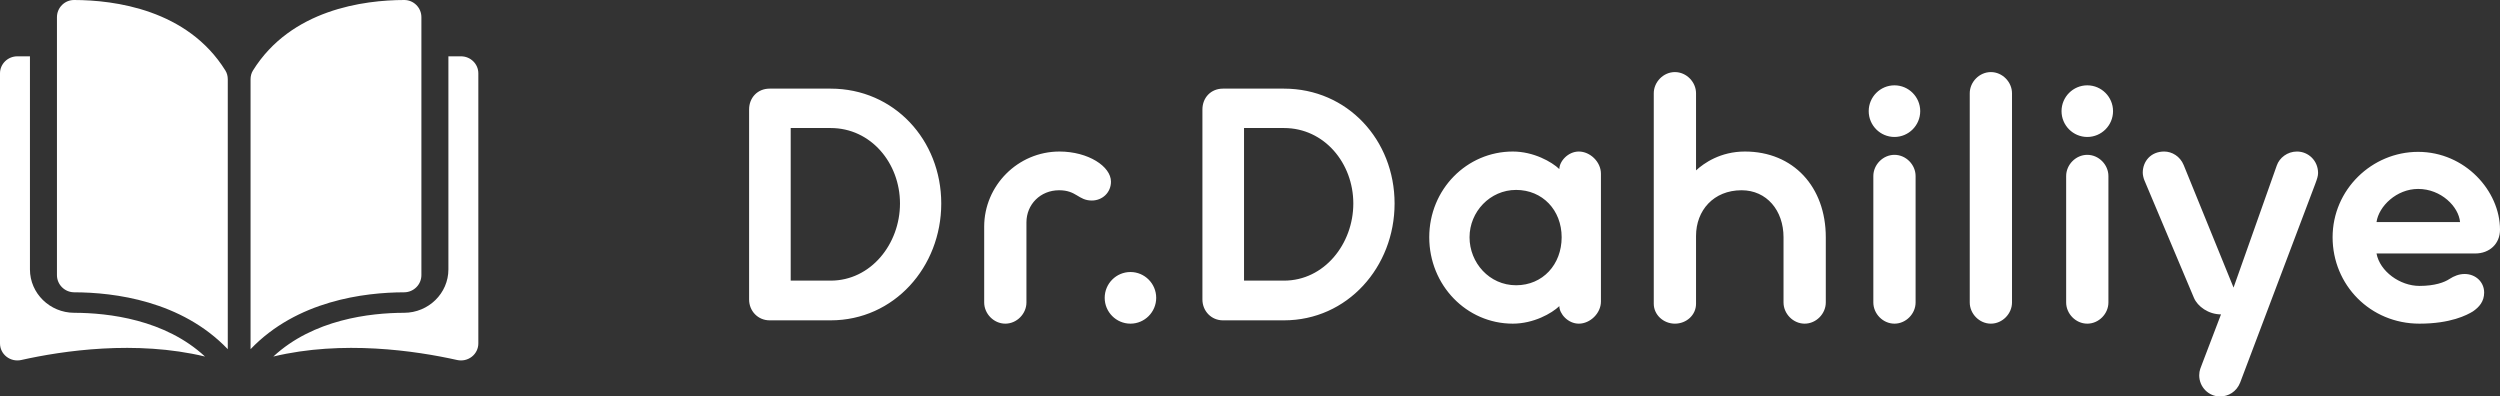
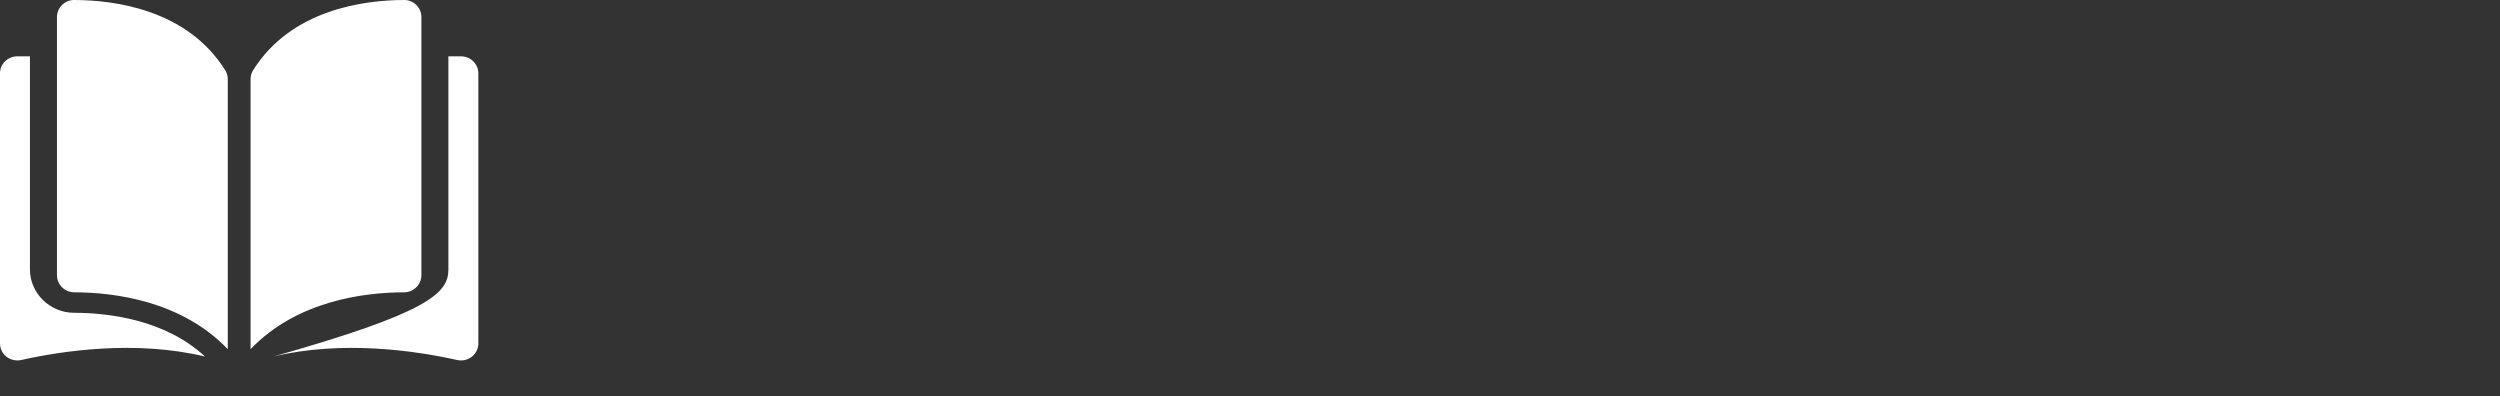
<svg xmlns="http://www.w3.org/2000/svg" width="227px" height="36px" viewBox="0 0 227 36" version="1.1">
  <rect x="0" y="0" width="227" height="36" fill="#333333" stroke="none" />
  <title>Group 4</title>
  <g id="Anasayfa" stroke="none" stroke-width="1" fill="none" fill-rule="evenodd">
    <g transform="translate(-111, -54)" fill="#FFFFFF" fill-rule="nonzero" id="Group-4">
      <g transform="translate(111, 54)" id="Group-2">
-         <path d="M75.423,29.087 C81.179,29.087 85.466,24.248 85.466,18.478 C85.466,12.707 81.179,8.048 75.423,8.048 L69.877,8.048 C68.798,8.048 68.018,8.86 68.018,9.942 L68.018,27.194 C68.018,28.246 68.828,29.087 69.877,29.087 L75.423,29.087 Z M75.423,25.481 L71.795,25.481 L71.795,11.625 L75.423,11.625 C79.081,11.625 81.719,14.811 81.719,18.478 C81.719,22.144 79.081,25.481 75.423,25.481 Z M91.282,29.388 C92.332,29.388 93.201,28.486 93.201,27.464 L93.201,20.191 C93.201,18.568 94.46,17.275 96.169,17.275 C97.758,17.275 97.908,18.207 99.137,18.207 C100.096,18.207 100.876,17.486 100.876,16.494 C100.876,15.111 98.807,13.759 96.199,13.759 C92.421,13.759 89.364,16.855 89.364,20.581 L89.364,27.464 C89.364,28.486 90.233,29.388 91.282,29.388 Z M102.645,29.388 C103.934,29.388 104.983,28.336 104.983,27.043 C104.983,25.751 103.934,24.699 102.645,24.699 C101.355,24.699 100.306,25.751 100.306,27.043 C100.306,28.336 101.355,29.388 102.645,29.388 Z M116.585,29.087 C122.341,29.087 126.628,24.248 126.628,18.478 C126.628,12.707 122.341,8.048 116.585,8.048 L111.039,8.048 C109.96,8.048 109.18,8.86 109.18,9.942 L109.18,27.194 C109.18,28.246 109.99,29.087 111.039,29.087 L116.585,29.087 Z M116.585,25.481 L112.958,25.481 L112.958,11.625 L116.585,11.625 C120.243,11.625 122.881,14.811 122.881,18.478 C122.881,22.144 120.243,25.481 116.585,25.481 Z M143.357,29.388 C144.376,29.388 145.365,28.456 145.365,27.374 L145.365,15.773 C145.365,14.691 144.376,13.759 143.357,13.759 C142.368,13.759 141.588,14.66 141.588,15.352 C140.899,14.691 139.25,13.759 137.361,13.759 C133.194,13.759 129.776,17.185 129.776,21.543 C129.776,25.901 133.164,29.388 137.361,29.388 C139.25,29.388 140.899,28.456 141.588,27.795 C141.588,28.486 142.368,29.388 143.357,29.388 Z M137.661,25.901 C135.232,25.901 133.434,23.858 133.434,21.543 C133.434,19.229 135.292,17.245 137.661,17.245 C140.059,17.245 141.798,19.079 141.798,21.543 C141.798,24.008 140.089,25.901 137.661,25.901 Z M163.863,29.388 C164.912,29.388 165.782,28.486 165.782,27.464 L165.782,21.543 C165.782,16.975 162.844,13.759 158.437,13.759 C156.218,13.759 154.719,14.811 154,15.472 L154,8.469 C154,7.447 153.13,6.545 152.081,6.545 C151.032,6.545 150.162,7.447 150.162,8.469 L150.162,27.584 C150.162,28.576 151.032,29.388 152.081,29.388 C153.13,29.388 154,28.606 154,27.584 L154,21.423 C154,19.109 155.589,17.275 158.137,17.275 C160.415,17.275 161.944,19.109 161.944,21.543 L161.944,27.464 C161.944,28.486 162.814,29.388 163.863,29.388 Z M172.017,12.436 C173.306,12.436 174.356,11.384 174.356,10.092 C174.356,8.8 173.306,7.748 172.017,7.748 C170.728,7.748 169.679,8.8 169.679,10.092 C169.679,11.384 170.728,12.436 172.017,12.436 Z M172.017,29.388 C173.067,29.388 173.936,28.486 173.936,27.464 L173.936,15.983 C173.936,14.961 173.067,14.059 172.017,14.059 C170.968,14.059 170.099,14.961 170.099,15.983 L170.099,27.464 C170.099,28.486 170.968,29.388 172.017,29.388 Z M180.771,29.388 C181.821,29.388 182.69,28.486 182.69,27.464 L182.69,8.469 C182.69,7.447 181.821,6.545 180.771,6.545 C179.722,6.545 178.853,7.447 178.853,8.469 L178.853,27.464 C178.853,28.486 179.722,29.388 180.771,29.388 Z M189.525,12.436 C190.815,12.436 191.864,11.384 191.864,10.092 C191.864,8.8 190.815,7.748 189.525,7.748 C188.236,7.748 187.187,8.8 187.187,10.092 C187.187,11.384 188.236,12.436 189.525,12.436 Z M189.525,29.388 C190.575,29.388 191.444,28.486 191.444,27.464 L191.444,15.983 C191.444,14.961 190.575,14.059 189.525,14.059 C188.476,14.059 187.607,14.961 187.607,15.983 L187.607,27.464 C187.607,28.486 188.476,29.388 189.525,29.388 Z M201.577,36 C202.327,36 203.076,35.579 203.406,34.738 L210.211,16.734 C210.391,16.253 210.481,15.983 210.481,15.712 C210.481,14.6 209.612,13.759 208.563,13.759 C207.693,13.759 206.974,14.33 206.734,15.021 L202.806,26.112 L198.28,14.991 C197.95,14.18 197.2,13.759 196.511,13.759 C195.282,13.759 194.562,14.66 194.562,15.682 C194.562,15.863 194.622,16.163 194.712,16.374 L199.209,27.043 C199.539,27.825 200.528,28.546 201.667,28.546 L199.958,33.024 C199.838,33.355 199.689,33.626 199.689,34.076 C199.689,35.158 200.558,36 201.577,36 Z M219.685,29.388 C222.533,29.388 224.002,28.606 224.542,28.276 C225.111,27.885 225.561,27.374 225.561,26.563 C225.561,25.601 224.782,24.879 223.792,24.879 C223.283,24.879 222.833,25.06 222.413,25.33 C221.963,25.631 221.094,25.961 219.685,25.961 C217.916,25.961 216.087,24.639 215.788,23.016 L224.752,23.016 L224.752,23.016 C226.041,23.016 227,22.144 227,20.852 C227,17.335 223.822,13.789 219.565,13.789 C215.368,13.789 211.8,17.215 211.8,21.543 C211.8,25.871 215.218,29.388 219.685,29.388 Z M223.372,20.161 L215.788,20.161 C215.997,18.718 217.616,17.155 219.565,17.155 C221.664,17.155 223.253,18.778 223.372,20.161 Z" id="Dr.Dahiliye" />
-         <path d="M41.857,5.114 C42.726,5.114 43.433,5.806 43.433,6.657 L43.433,6.657 L43.433,31.184 C43.433,31.656 43.217,32.096 42.841,32.39 C42.463,32.685 41.976,32.793 41.505,32.688 C37.729,31.846 31.104,30.866 24.819,32.373 C28.453,29.005 33.584,28.409 36.695,28.402 C38.912,28.397 40.715,26.63 40.715,24.463 L40.715,24.463 L40.715,5.114 Z M2.719,5.114 L2.719,24.463 C2.719,26.63 4.522,28.397 6.738,28.402 C9.85,28.409 14.981,29.005 18.614,32.373 C12.33,30.866 5.704,31.845 1.929,32.688 C1.456,32.793 0.97,32.684 0.592,32.39 C0.216,32.096 0,31.656 0,31.184 L0,31.184 L0,6.657 C0,5.806 0.707,5.114 1.576,5.114 L1.576,5.114 L2.719,5.114 Z M6.73,0 C10.379,0.009 17.014,0.852 20.467,6.406 C20.608,6.632 20.682,6.906 20.682,7.197 L20.682,7.197 L20.682,31.705 C16.475,27.308 10.377,26.55 6.736,26.541 C5.873,26.539 5.171,25.839 5.171,24.98 L5.171,24.98 L5.171,1.562 C5.171,1.143 5.334,0.749 5.631,0.453 C5.924,0.161 6.313,0 6.727,0 L6.727,0 Z M36.707,0 C37.12,0 37.509,0.161 37.802,0.453 C38.099,0.749 38.263,1.143 38.263,1.562 L38.263,1.562 L38.263,24.98 C38.263,25.839 37.56,26.539 36.697,26.541 C33.057,26.55 26.958,27.308 22.751,31.705 L22.751,31.705 L22.751,7.197 C22.751,6.906 22.825,6.632 22.966,6.406 C26.419,0.852 33.055,0.009 36.703,0 L36.703,0 Z" id="Combined-Shape" />
+         <path d="M41.857,5.114 C42.726,5.114 43.433,5.806 43.433,6.657 L43.433,6.657 L43.433,31.184 C43.433,31.656 43.217,32.096 42.841,32.39 C42.463,32.685 41.976,32.793 41.505,32.688 C37.729,31.846 31.104,30.866 24.819,32.373 C38.912,28.397 40.715,26.63 40.715,24.463 L40.715,24.463 L40.715,5.114 Z M2.719,5.114 L2.719,24.463 C2.719,26.63 4.522,28.397 6.738,28.402 C9.85,28.409 14.981,29.005 18.614,32.373 C12.33,30.866 5.704,31.845 1.929,32.688 C1.456,32.793 0.97,32.684 0.592,32.39 C0.216,32.096 0,31.656 0,31.184 L0,31.184 L0,6.657 C0,5.806 0.707,5.114 1.576,5.114 L1.576,5.114 L2.719,5.114 Z M6.73,0 C10.379,0.009 17.014,0.852 20.467,6.406 C20.608,6.632 20.682,6.906 20.682,7.197 L20.682,7.197 L20.682,31.705 C16.475,27.308 10.377,26.55 6.736,26.541 C5.873,26.539 5.171,25.839 5.171,24.98 L5.171,24.98 L5.171,1.562 C5.171,1.143 5.334,0.749 5.631,0.453 C5.924,0.161 6.313,0 6.727,0 L6.727,0 Z M36.707,0 C37.12,0 37.509,0.161 37.802,0.453 C38.099,0.749 38.263,1.143 38.263,1.562 L38.263,1.562 L38.263,24.98 C38.263,25.839 37.56,26.539 36.697,26.541 C33.057,26.55 26.958,27.308 22.751,31.705 L22.751,31.705 L22.751,7.197 C22.751,6.906 22.825,6.632 22.966,6.406 C26.419,0.852 33.055,0.009 36.703,0 L36.703,0 Z" id="Combined-Shape" />
      </g>
    </g>
  </g>
</svg>